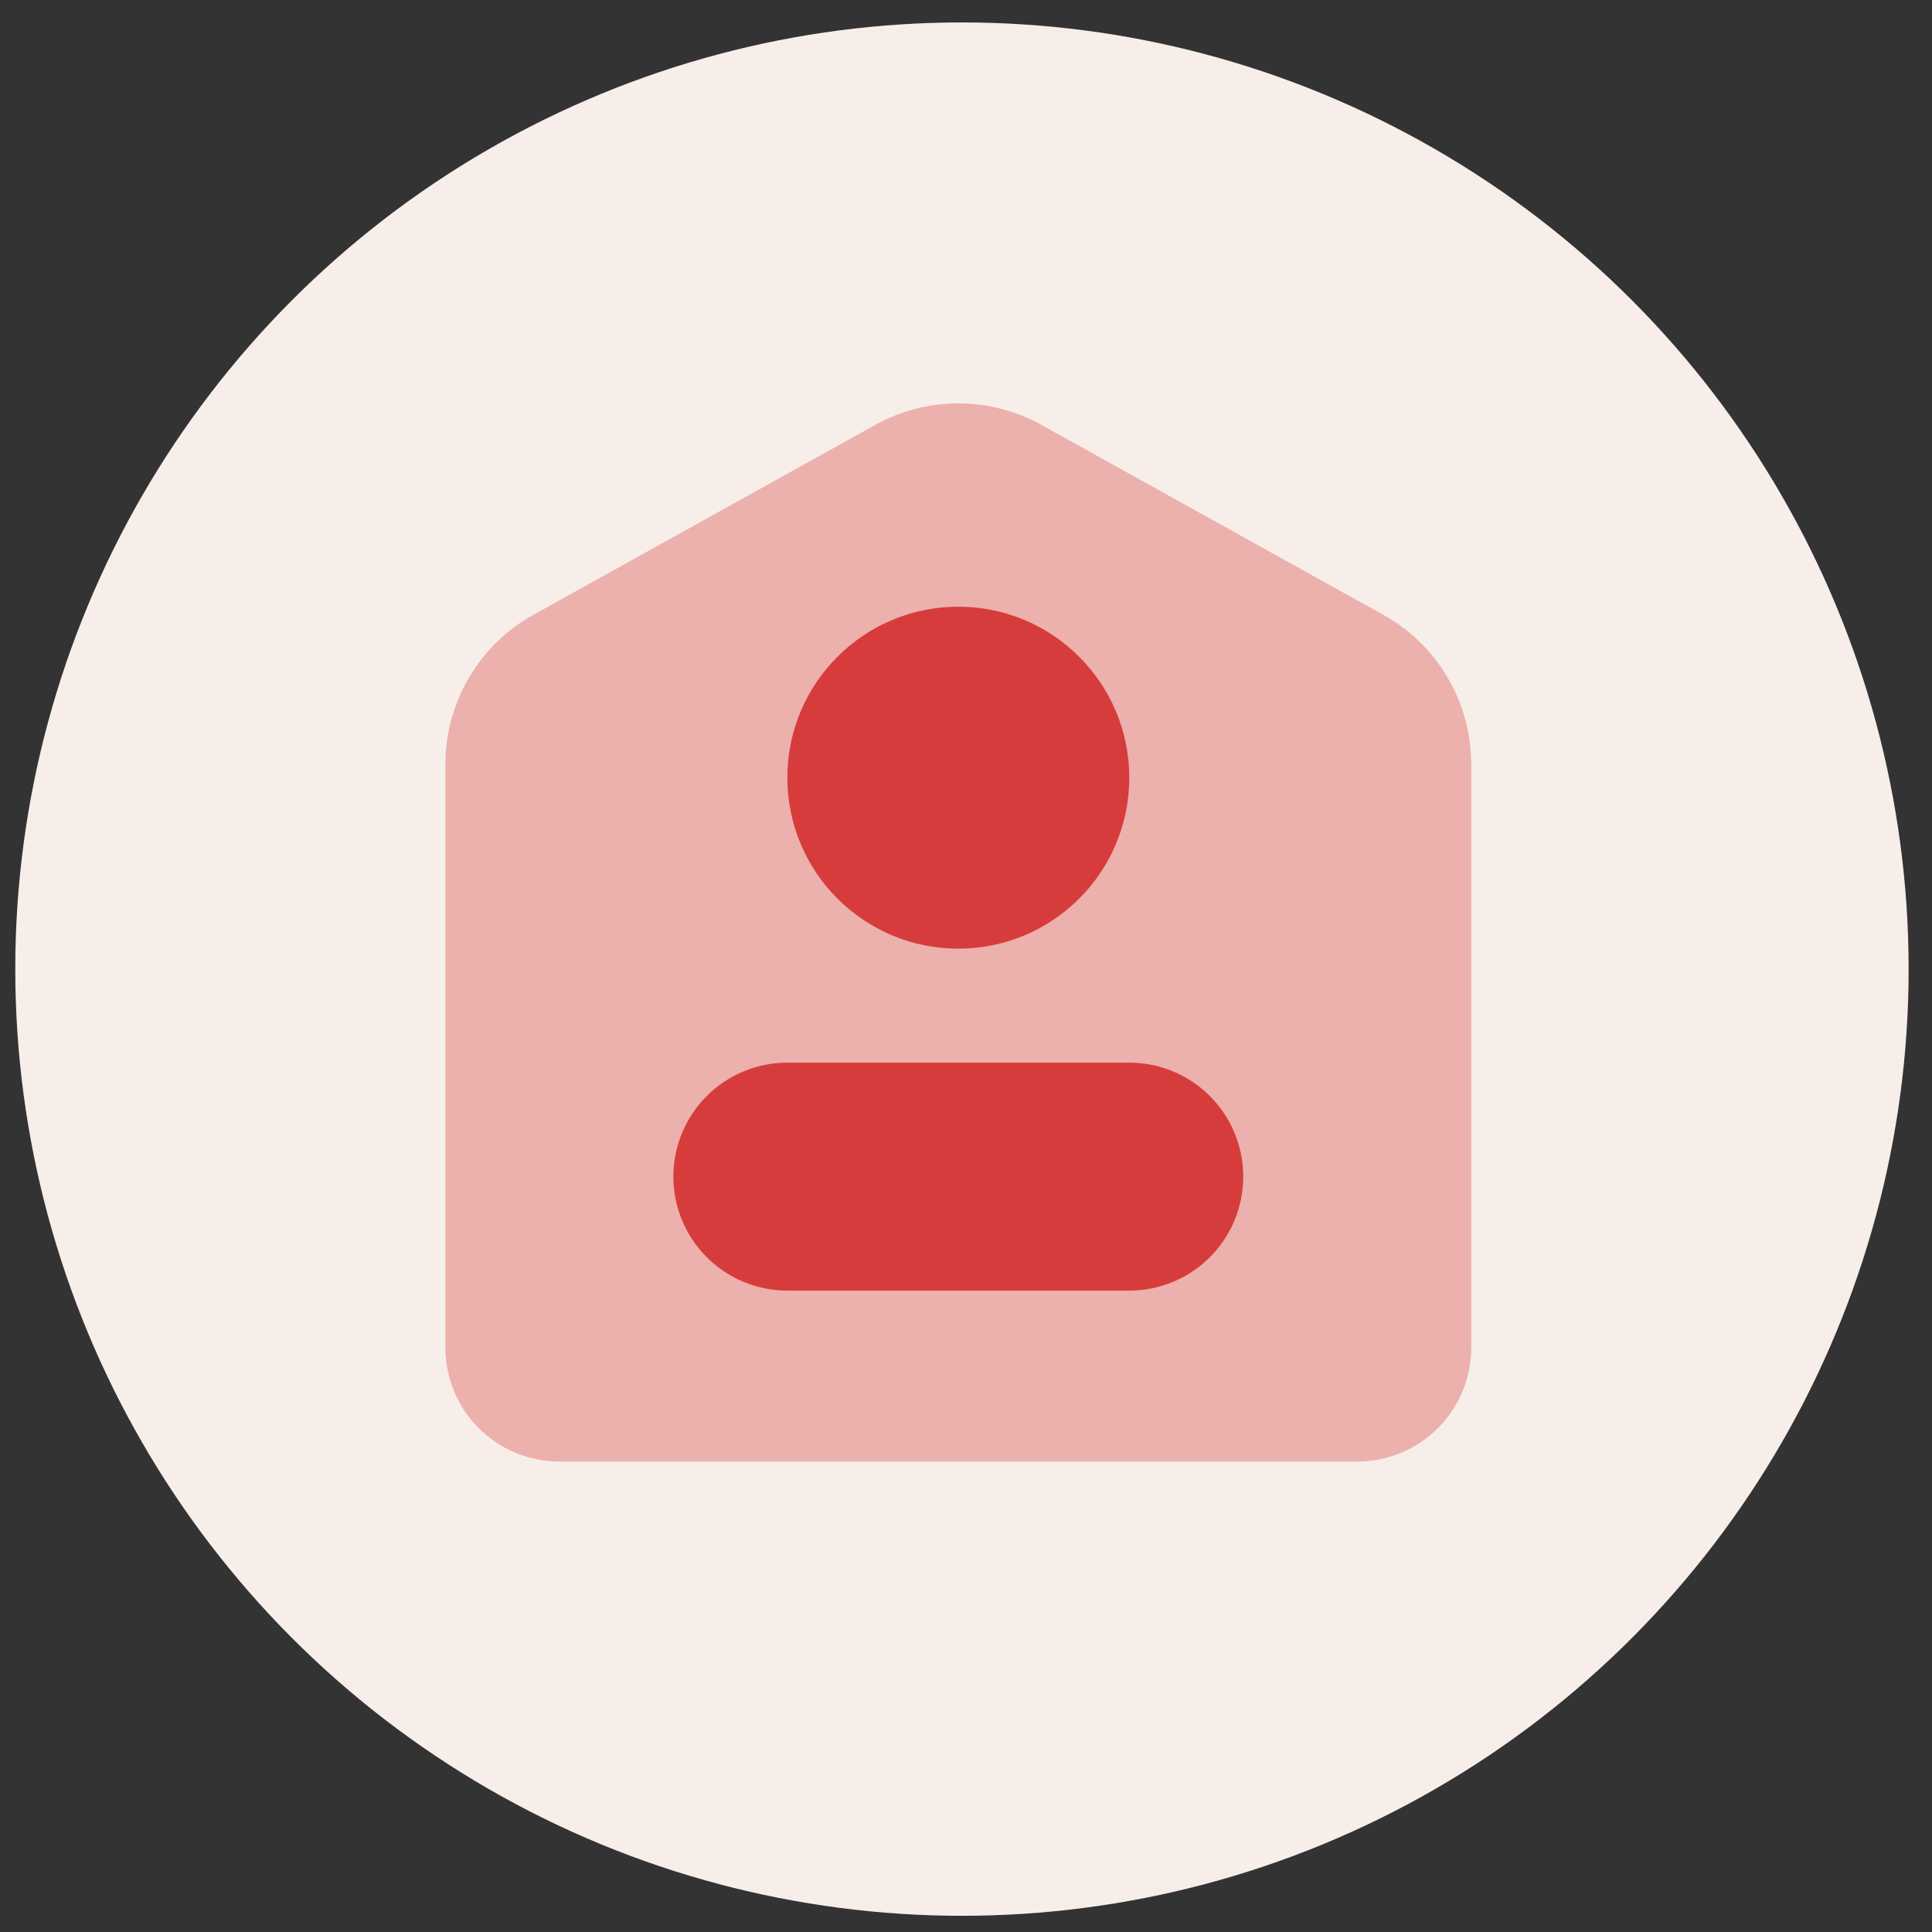
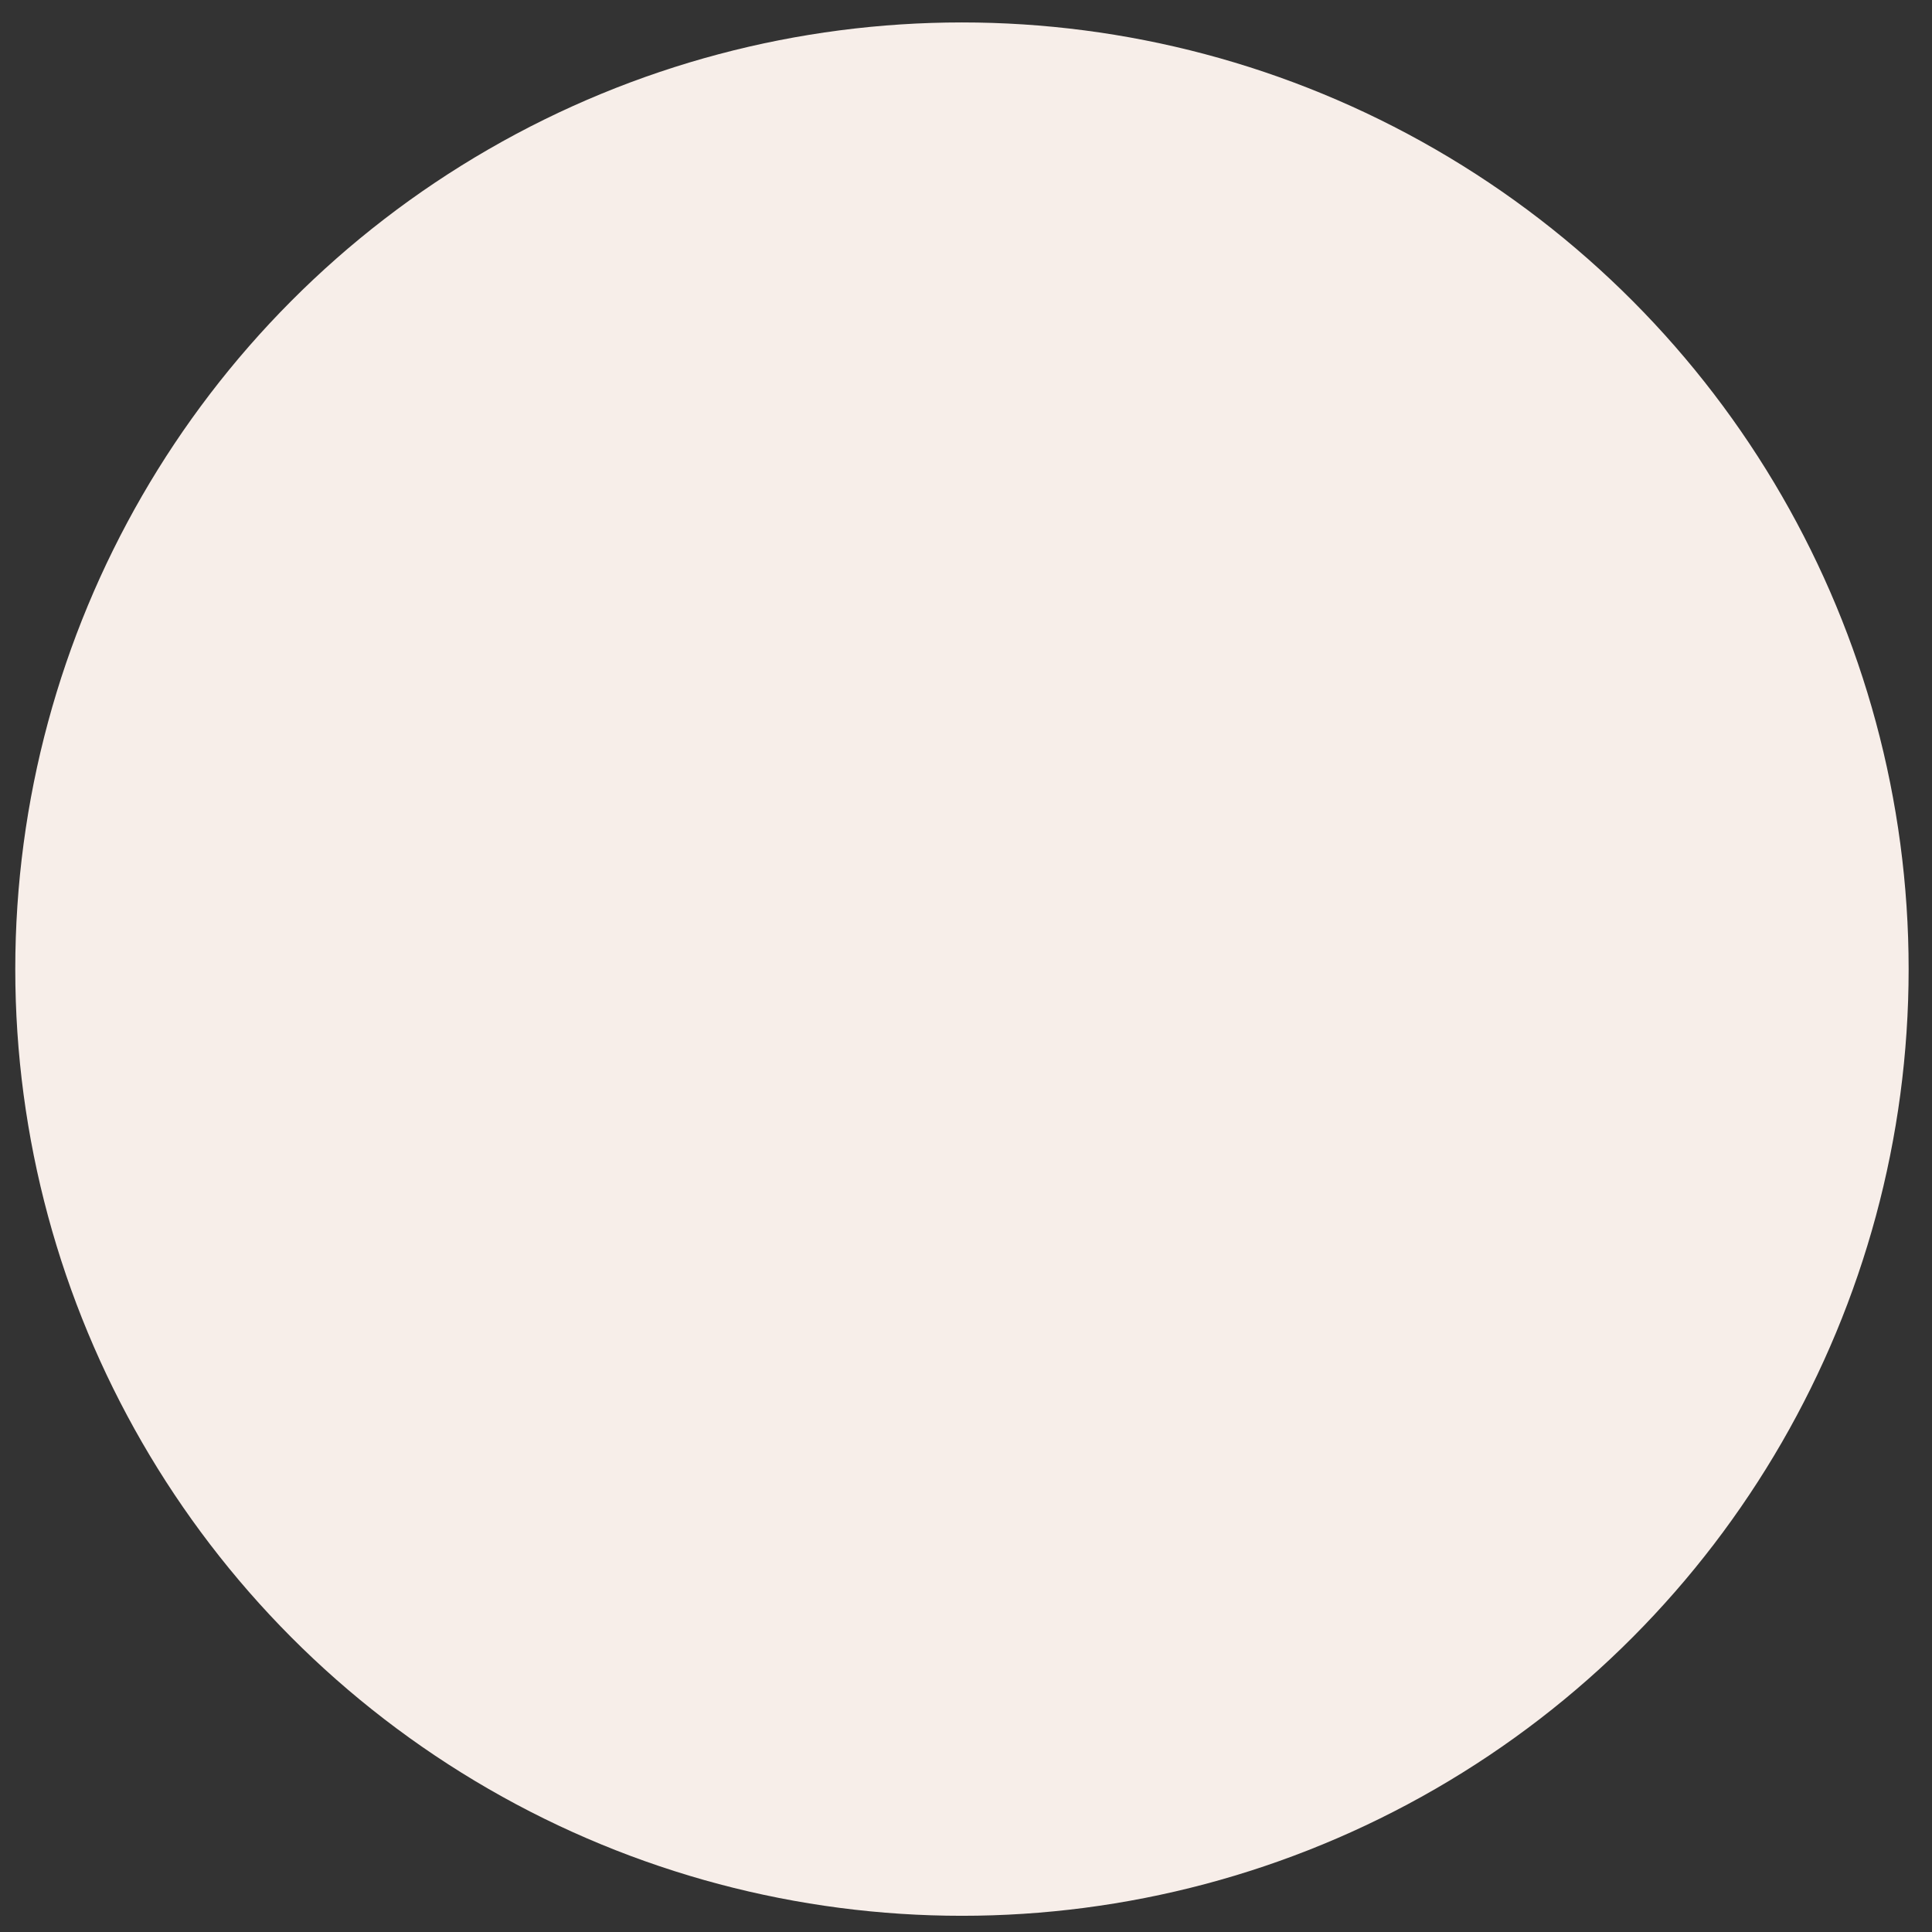
<svg xmlns="http://www.w3.org/2000/svg" width="75" height="75" viewBox="0 0 75 75" fill="none">
  <rect x="0" y="0" width="75" height="75" fill="#333333" stroke="none" />
  <circle cx="37.343" cy="37.621" r="36.75" fill="#F7EEE9" />
-   <path opacity="0.35" d="M52.688 56.738H21.715C20.541 56.738 19.416 56.271 18.586 55.442C17.756 54.612 17.29 53.486 17.29 52.313V29.669C17.29 28.486 17.607 27.324 18.207 26.304C18.807 25.284 19.669 24.443 20.704 23.868L33.978 16.494C34.964 15.947 36.073 15.659 37.201 15.659C38.329 15.659 39.439 15.947 40.425 16.494L53.699 23.868C54.734 24.443 55.596 25.284 56.196 26.304C56.796 27.324 57.113 28.486 57.113 29.669V52.313C57.113 53.486 56.647 54.612 55.817 55.442C54.987 56.271 53.861 56.738 52.688 56.738Z" fill="#D73C3C" />
-   <path d="M37.202 36.827C40.867 36.827 43.839 33.855 43.839 30.189C43.839 26.524 40.867 23.552 37.202 23.552C33.536 23.552 30.564 26.524 30.564 30.189C30.564 33.855 33.536 36.827 37.202 36.827Z" fill="#D73C3C" />
-   <path d="M43.839 41.252H30.564C29.391 41.252 28.265 41.718 27.436 42.547C26.606 43.377 26.14 44.503 26.14 45.676C26.14 46.85 26.606 47.975 27.436 48.805C28.265 49.635 29.391 50.101 30.564 50.101H43.839C45.012 50.101 46.138 49.635 46.967 48.805C47.797 47.975 48.263 46.85 48.263 45.676C48.263 44.503 47.797 43.377 46.967 42.547C46.138 41.718 45.012 41.252 43.839 41.252Z" fill="#D73C3C" />
</svg>